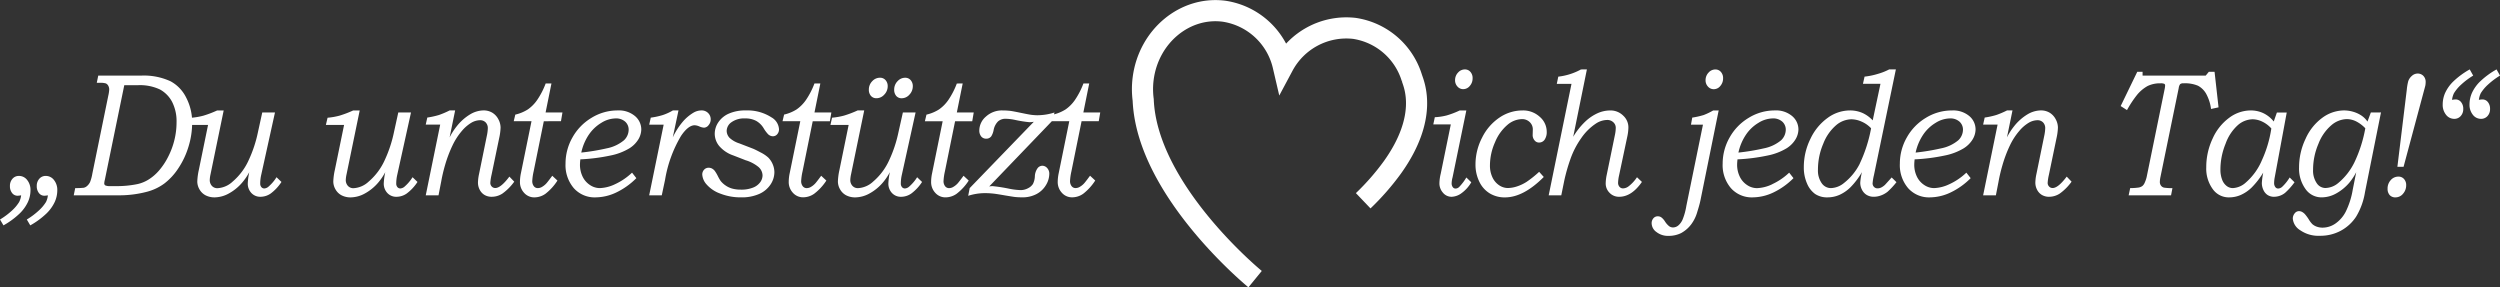
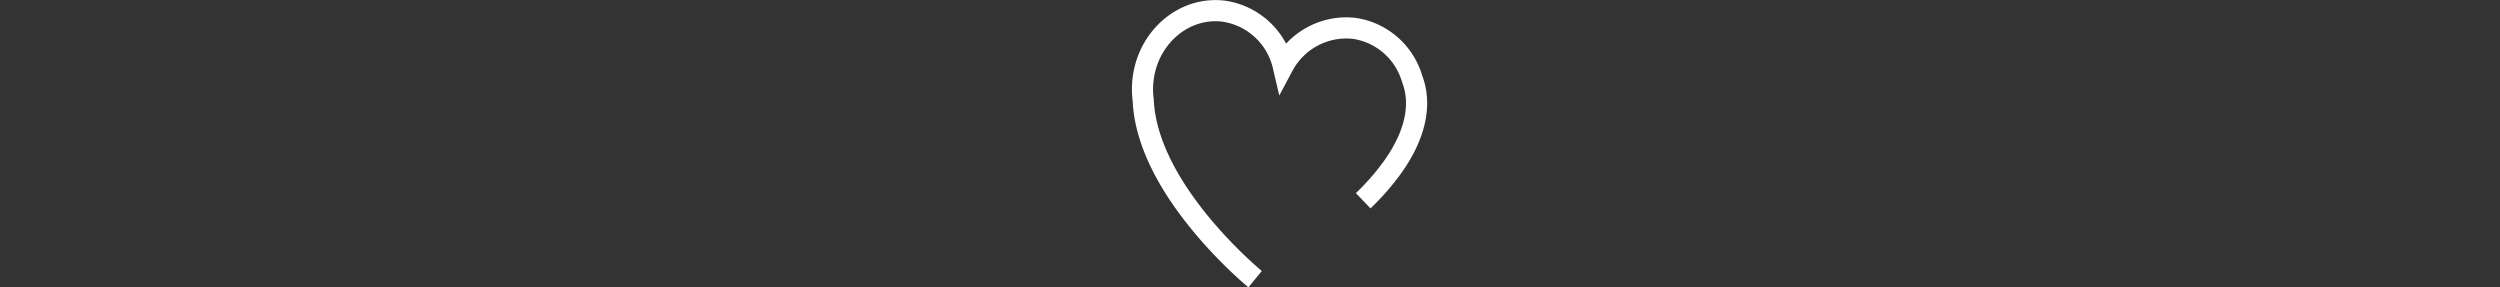
<svg xmlns="http://www.w3.org/2000/svg" width="426.722" height="49.039" viewBox="0 0 426.722 49.039">
  <rect x="0" y="0" width="426.722" height="49.039" fill="#333333" stroke="none" />
  <g id="Gruppe_70" data-name="Gruppe 70" transform="translate(-763.269 -484.17)">
    <g id="Gruppe_59" data-name="Gruppe 59" transform="translate(771.219 520.591)">
-       <path id="Pfad_50" data-name="Pfad 50" d="M0,0A6.713,6.713,0,0,0,1.4-1.963a4.812,4.812,0,0,0,.429-1.955,2.7,2.7,0,0,0-.574-1.788A1.752,1.752,0,0,0-.132-6.394a1.424,1.424,0,0,0-1.107.483,1.793,1.793,0,0,0-.435,1.245,1.827,1.827,0,0,0,.375,1.2,1.14,1.14,0,0,0,.9.454,3.353,3.353,0,0,0,.62-.073A3.191,3.191,0,0,1-.1-1.941,6.812,6.812,0,0,1-1.312-.5,12.478,12.478,0,0,1-3.375,1.047l.593,1A13.519,13.519,0,0,0,0,0M-4.575,0a6.676,6.676,0,0,0,1.4-1.963,4.812,4.812,0,0,0,.429-1.955,2.7,2.7,0,0,0-.574-1.788,1.752,1.752,0,0,0-1.391-.688,1.424,1.424,0,0,0-1.107.483,1.793,1.793,0,0,0-.435,1.245,1.822,1.822,0,0,0,.376,1.2,1.148,1.148,0,0,0,.916.454,3.529,3.529,0,0,0,.62-.073A3.373,3.373,0,0,1-4.68-1.941,6.8,6.8,0,0,1-5.886-.5,12.532,12.532,0,0,1-7.95,1.047l.594,1A13.482,13.482,0,0,0-4.575,0M8.569-22.288h.5a3.471,3.471,0,0,1,1.035.1.858.858,0,0,1,.415.384,1.276,1.276,0,0,1,.172.671,5.851,5.851,0,0,1-.158,1.047L7.813-6.79a7.113,7.113,0,0,1-.389,1.443,2.153,2.153,0,0,1-.521.681,1.276,1.276,0,0,1-.553.293,12.773,12.773,0,0,1-1.464.059l-.25,1.231h7.672a18.4,18.4,0,0,0,4.8-.6,8.672,8.672,0,0,0,3.012-1.428,10.5,10.5,0,0,0,2.4-2.63,13.83,13.83,0,0,0,1.714-3.676,13.768,13.768,0,0,0,.613-4.014,9.063,9.063,0,0,0-1.028-4.351,6.351,6.351,0,0,0-2.636-2.754,10.8,10.8,0,0,0-4.994-.981H8.82Zm7,.411a7.992,7.992,0,0,1,3.775.725,5.133,5.133,0,0,1,2.085,2.124,7.281,7.281,0,0,1,.756,3.493,12.637,12.637,0,0,1-.357,2.974,13,13,0,0,1-1.05,2.849,11.5,11.5,0,0,1-1.551,2.358,7.83,7.83,0,0,1-1.8,1.568,6.08,6.08,0,0,1-1.9.784,17.5,17.5,0,0,1-3.513.351h-1.07a2.188,2.188,0,0,1-.9-.113.388.388,0,0,1-.2-.364,3.139,3.139,0,0,1,.105-.615l3.314-16.134Zm20.5,8.056a21.638,21.638,0,0,1-1.552,4.695,10.474,10.474,0,0,1-2.756,3.7,4.1,4.1,0,0,1-2.6,1.128,1.231,1.231,0,0,1-.941-.392,1.455,1.455,0,0,1-.367-1.038,5.542,5.542,0,0,1,.132-.948l2.245-10.894H29.12a17.828,17.828,0,0,1-2.324.885,11.556,11.556,0,0,1-2.053.36L24.457-15.1h3.106L25.985-7.4a10.591,10.591,0,0,0-.259,1.961A2.69,2.69,0,0,0,26.1-4.094a2.558,2.558,0,0,0,1.041,1.011,3.313,3.313,0,0,0,1.566.351,5.14,5.14,0,0,0,2.352-.637,8.079,8.079,0,0,0,2.352-1.912A9.979,9.979,0,0,0,34.6-7.039a11.075,11.075,0,0,0-.258,1.919,2.318,2.318,0,0,0,.6,1.626,2.06,2.06,0,0,0,1.6.66A3.056,3.056,0,0,0,38.267-3.4a7.7,7.7,0,0,0,1.826-1.964l-.844-.809a6.932,6.932,0,0,1-1.335,1.579,1.2,1.2,0,0,1-.748.34.642.642,0,0,1-.5-.229.908.908,0,0,1-.2-.621,6.592,6.592,0,0,1,.159-1.418l2.36-10.7H36.814Zm23.218,0a21.692,21.692,0,0,1-1.552,4.695,10.486,10.486,0,0,1-2.756,3.7,4.1,4.1,0,0,1-2.6,1.128,1.235,1.235,0,0,1-.942-.392,1.459,1.459,0,0,1-.366-1.038,5.542,5.542,0,0,1,.132-.948l2.245-10.894H52.338a17.828,17.828,0,0,1-2.324.885,11.556,11.556,0,0,1-2.053.36L47.675-15.1h3.106L49.2-7.4a10.591,10.591,0,0,0-.259,1.961,2.69,2.69,0,0,0,.377,1.348,2.552,2.552,0,0,0,1.041,1.011,3.313,3.313,0,0,0,1.566.351,5.14,5.14,0,0,0,2.352-.637,8.1,8.1,0,0,0,2.352-1.912,9.979,9.979,0,0,0,1.183-1.758,11.075,11.075,0,0,0-.258,1.919,2.318,2.318,0,0,0,.6,1.626,2.058,2.058,0,0,0,1.6.66A3.056,3.056,0,0,0,61.485-3.4a7.7,7.7,0,0,0,1.826-1.964l-.844-.809a6.957,6.957,0,0,1-1.335,1.579,1.2,1.2,0,0,1-.748.34.642.642,0,0,1-.5-.229.908.908,0,0,1-.2-.621,6.593,6.593,0,0,1,.159-1.418l2.36-10.7H60.032Zm9.508-3.75a14.7,14.7,0,0,1-1.819.777,13.851,13.851,0,0,1-1.991.439l-.266,1.2h2.469L64.72-3.083H66.9l.453-2.328A26.633,26.633,0,0,1,68-8.178a21.863,21.863,0,0,1,1.307-3.458,11.078,11.078,0,0,1,1.577-2.433,6.477,6.477,0,0,1,1.629-1.407,3.025,3.025,0,0,1,1.462-.425,1.3,1.3,0,0,1,.972.374,1.388,1.388,0,0,1,.367,1.018,6.936,6.936,0,0,1-.171,1.29L73.82-6.732a7.724,7.724,0,0,0-.186,1.481,2.592,2.592,0,0,0,.3,1.223,2.165,2.165,0,0,0,.825.886A2.384,2.384,0,0,0,76-2.834a3.345,3.345,0,0,0,1.8-.542,8.819,8.819,0,0,0,2.026-2.037l-.831-.864q-1.465,1.948-2.4,1.948a.813.813,0,0,1-.606-.251.881.881,0,0,1-.247-.647,8.449,8.449,0,0,1,.213-1.366l1.295-6.236a9.565,9.565,0,0,0,.243-1.8,3.033,3.033,0,0,0-.386-1.45,2.816,2.816,0,0,0-1.029-1.106,2.849,2.849,0,0,0-1.506-.39,4.574,4.574,0,0,0-2.265.668,8.477,8.477,0,0,0-2.29,2.031,10.8,10.8,0,0,0-1.223,1.907l.944-4.606Zm16.394-4.6a13.2,13.2,0,0,1-1.453,2.819,6.375,6.375,0,0,1-1.578,1.6,6.874,6.874,0,0,1-2.152.894l-.268,1.128h3.034L80.968-6.877A7.364,7.364,0,0,0,80.8-5.369a2.677,2.677,0,0,0,.7,1.853,2.3,2.3,0,0,0,1.788.784,3.277,3.277,0,0,0,1.848-.6A8.915,8.915,0,0,0,87.2-5.6l-.883-.82Q85.484-5.3,85.269-5.076a3.178,3.178,0,0,1-.811.616,1.4,1.4,0,0,1-.609.146.836.836,0,0,1-.682-.33,1.4,1.4,0,0,1-.265-.9,9.466,9.466,0,0,1,.231-1.612l1.739-8.572H87.8l.254-1.494H85.176l1-4.951ZM97.05-4.988a6.531,6.531,0,0,1-2.617.674,3.026,3.026,0,0,1-1.694-.535,3.547,3.547,0,0,1-1.253-1.443,4.665,4.665,0,0,1-.441-2.065,8.207,8.207,0,0,1,.066-.864,31.439,31.439,0,0,0,5.155-.659,10,10,0,0,0,3.2-1.216,4.658,4.658,0,0,0,1.576-1.59,3.424,3.424,0,0,0,.468-1.633,2.988,2.988,0,0,0-1.068-2.285,4.259,4.259,0,0,0-2.967-.967A8.445,8.445,0,0,0,93-16.3a9.029,9.029,0,0,0-3.257,3.376A9,9,0,0,0,88.58-8.489a6.032,6.032,0,0,0,1.41,4.182,4.752,4.752,0,0,0,3.718,1.575,8.373,8.373,0,0,0,3.507-.824,12.281,12.281,0,0,0,3.454-2.457l-.738-.938A10.682,10.682,0,0,1,97.05-4.988m-4.5-8.43A6.767,6.767,0,0,1,94.7-15.46a4.735,4.735,0,0,1,2.4-.748,2.325,2.325,0,0,1,1.668.558,1.829,1.829,0,0,1,.587,1.38,2.515,2.515,0,0,1-.792,1.784A6.528,6.528,0,0,1,95.606-11.1a36.606,36.606,0,0,1-4.337.72,8.753,8.753,0,0,1,1.279-3.04M106.9-17.571a8.731,8.731,0,0,1-1.708.784,12.6,12.6,0,0,1-2.065.447l-.265,1.2h2.466L102.858-3.083h2.149l.561-2.642a21.512,21.512,0,0,1,2.729-7.5q1.226-1.815,2.333-1.816a2.294,2.294,0,0,1,.817.213,2.31,2.31,0,0,0,.778.2,1.024,1.024,0,0,0,.771-.43,1.483,1.483,0,0,0,.363-.984,1.482,1.482,0,0,0-.441-1.086,1.534,1.534,0,0,0-1.137-.445,2.738,2.738,0,0,0-1.381.395,7.306,7.306,0,0,0-1.848,1.582,11.845,11.845,0,0,0-1.663,2.62l.973-4.6Zm9.634,4.627a1.741,1.741,0,0,1-.448-1.166,1.843,1.843,0,0,1,.824-1.453,3.7,3.7,0,0,1,2.327-.645,3.858,3.858,0,0,1,1.865.412,3.489,3.489,0,0,1,1.286,1.251,5.662,5.662,0,0,0,.778,1.045,1.2,1.2,0,0,0,.8.338.953.953,0,0,0,.751-.351,1.26,1.26,0,0,0,.3-.85,2.5,2.5,0,0,0-1.279-2.021,7.524,7.524,0,0,0-4.377-1.187,6.9,6.9,0,0,0-2.92.549,4.136,4.136,0,0,0-1.787,1.485,3.512,3.512,0,0,0-.606,1.932,3.3,3.3,0,0,0,.751,2.092,5.487,5.487,0,0,0,2.426,1.626l1.846.718c.088.039.171.074.25.1a6.278,6.278,0,0,1,2.149,1.114,1.958,1.958,0,0,1,.738,1.482,2,2,0,0,1-.4,1.158,2.737,2.737,0,0,1-1.226.917,5.365,5.365,0,0,1-2.063.345,5.463,5.463,0,0,1-1.5-.183,3.728,3.728,0,0,1-1.154-.55,3.784,3.784,0,0,1-.817-.761,7.062,7.062,0,0,1-.449-.777,6.479,6.479,0,0,0-.553-.937,1.563,1.563,0,0,0-.5-.41,1.215,1.215,0,0,0-.534-.118,1.021,1.021,0,0,0-.784.337,1.186,1.186,0,0,0-.31.835,2.792,2.792,0,0,0,.725,1.663,5.589,5.589,0,0,0,2.321,1.567,9.43,9.43,0,0,0,3.6.652,7.248,7.248,0,0,0,3.1-.594,4.464,4.464,0,0,0,1.912-1.605,3.792,3.792,0,0,0,.653-2.081,3.493,3.493,0,0,0-.284-1.364,3.558,3.558,0,0,0-.771-1.158,5.754,5.754,0,0,0-1.306-.872q-.923-.49-1.292-.638l-2.333-.9a4.345,4.345,0,0,1-1.727-1.005m14.555-9.226a13.253,13.253,0,0,1-1.452,2.819,6.394,6.394,0,0,1-1.579,1.6,6.875,6.875,0,0,1-2.152.894l-.268,1.128h3.034l-1.805,8.848a7.365,7.365,0,0,0-.172,1.508,2.682,2.682,0,0,0,.7,1.853,2.3,2.3,0,0,0,1.788.784,3.277,3.277,0,0,0,1.848-.6A8.9,8.9,0,0,0,133.1-5.6l-.883-.82q-.834,1.128-1.048,1.347a3.181,3.181,0,0,1-.812.616,1.4,1.4,0,0,1-.609.146.836.836,0,0,1-.682-.33,1.4,1.4,0,0,1-.265-.9,9.392,9.392,0,0,1,.232-1.612l1.739-8.572H133.7l.254-1.494h-2.882l1-4.951Zm14.331,8.349a21.7,21.7,0,0,1-1.553,4.695,10.484,10.484,0,0,1-2.755,3.7,4.1,4.1,0,0,1-2.6,1.128,1.231,1.231,0,0,1-.941-.392,1.455,1.455,0,0,1-.367-1.038,5.542,5.542,0,0,1,.132-.948l2.245-10.894h-1.113a17.775,17.775,0,0,1-2.324.885,11.54,11.54,0,0,1-2.053.36L133.8-15.1h3.106L135.33-7.4a10.659,10.659,0,0,0-.258,1.961,2.689,2.689,0,0,0,.376,1.348,2.559,2.559,0,0,0,1.041,1.011,3.313,3.313,0,0,0,1.566.351,5.14,5.14,0,0,0,2.352-.637,8.079,8.079,0,0,0,2.352-1.912,9.924,9.924,0,0,0,1.183-1.758,11.049,11.049,0,0,0-.257,1.919,2.317,2.317,0,0,0,.6,1.626,2.06,2.06,0,0,0,1.6.66,3.062,3.062,0,0,0,1.728-.567,7.716,7.716,0,0,0,1.825-1.964l-.844-.809a6.932,6.932,0,0,1-1.335,1.579,1.2,1.2,0,0,1-.748.34.643.643,0,0,1-.5-.229.908.908,0,0,1-.2-.621,6.59,6.59,0,0,1,.158-1.418l2.36-10.7H146.16Zm-4.481-8.723a2.009,2.009,0,0,0-.567,1.414,1.558,1.558,0,0,0,.356,1.084,1.2,1.2,0,0,0,.936.4,1.789,1.789,0,0,0,1.345-.622,2.038,2.038,0,0,0,.58-1.429,1.5,1.5,0,0,0-.37-1.04,1.219,1.219,0,0,0-.949-.41,1.765,1.765,0,0,0-1.331.608m4.317,0a2.024,2.024,0,0,0-.56,1.414,1.58,1.58,0,0,0,.349,1.084,1.182,1.182,0,0,0,.93.4,1.755,1.755,0,0,0,1.325-.622,2.048,2.048,0,0,0,.573-1.429,1.518,1.518,0,0,0-.362-1.04,1.2,1.2,0,0,0-.943-.41,1.734,1.734,0,0,0-1.312.608m10.132.374a13.253,13.253,0,0,1-1.452,2.819,6.394,6.394,0,0,1-1.579,1.6,6.874,6.874,0,0,1-2.152.894l-.268,1.128h3.034l-1.8,8.848a7.364,7.364,0,0,0-.172,1.508,2.677,2.677,0,0,0,.7,1.853,2.3,2.3,0,0,0,1.788.784,3.277,3.277,0,0,0,1.848-.6A8.9,8.9,0,0,0,157.4-5.6l-.883-.82q-.834,1.128-1.048,1.347a3.2,3.2,0,0,1-.812.616,1.4,1.4,0,0,1-.609.146.836.836,0,0,1-.682-.33,1.4,1.4,0,0,1-.265-.9,9.467,9.467,0,0,1,.231-1.612l1.74-8.572H158l.254-1.494H155.37l1-4.951Zm13.857,5.42a8.894,8.894,0,0,1-1.146-.074q-.37-.044-1.78-.337t-1.793-.337a11.67,11.67,0,0,0-1.292-.073,4.041,4.041,0,0,0-2.887,1.055,3.136,3.136,0,0,0-1.121,2.314,1.6,1.6,0,0,0,.323,1.07,1.06,1.06,0,0,0,.85.381,1.038,1.038,0,0,0,.87-.411,3.084,3.084,0,0,0,.4-1.069,2.821,2.821,0,0,1,.751-1.465,1.885,1.885,0,0,1,1.292-.454,8.533,8.533,0,0,1,1.6.191,20.6,20.6,0,0,0,2.478.395,5.136,5.136,0,0,0,.738-.073L157.563-4.311,157.31-3a9.352,9.352,0,0,1,2.874-.454,12.987,12.987,0,0,1,1.385.074q.474.044,1.977.307,1.4.234,1.767.278.619.058,1.213.059a5.088,5.088,0,0,0,2.419-.549A4.108,4.108,0,0,0,170.566-4.8a3.749,3.749,0,0,0,.587-1.963,1.4,1.4,0,0,0-.356-.967,1.112,1.112,0,0,0-.857-.4,1.036,1.036,0,0,0-.811.455,2.523,2.523,0,0,0-.441,1.362,3.14,3.14,0,0,1-.33,1.3,2.115,2.115,0,0,1-.844.725,2.632,2.632,0,0,1-1.252.315A11.638,11.638,0,0,1,164.35-4.2a27.153,27.153,0,0,0-2.913-.454,4.925,4.925,0,0,0-.541.059L171.751-15.9l.285-1.322a9.44,9.44,0,0,1-2.795.469m7.739-5.42a13.252,13.252,0,0,1-1.452,2.819,6.377,6.377,0,0,1-1.579,1.6,6.878,6.878,0,0,1-2.151.894l-.268,1.128h3.034l-1.8,8.848a7.37,7.37,0,0,0-.173,1.508,2.682,2.682,0,0,0,.7,1.853,2.3,2.3,0,0,0,1.788.784,3.275,3.275,0,0,0,1.848-.6,8.915,8.915,0,0,0,2.066-2.27l-.884-.82q-.834,1.128-1.048,1.347a3.181,3.181,0,0,1-.812.616,1.4,1.4,0,0,1-.608.146.835.835,0,0,1-.682-.33,1.4,1.4,0,0,1-.265-.9,9.467,9.467,0,0,1,.231-1.612l1.739-8.572h2.931l.254-1.494h-2.882l1-4.951Zm63.934-1.853a1.859,1.859,0,0,0-.5,1.3,1.542,1.542,0,0,0,.409,1.077,1.29,1.29,0,0,0,.989.446,1.446,1.446,0,0,0,1.114-.549,1.921,1.921,0,0,0,.481-1.311,1.566,1.566,0,0,0-.376-1.091,1.211,1.211,0,0,0-.942-.418,1.54,1.54,0,0,0-1.174.55m.294,6.452a14.483,14.483,0,0,1-2.235.854,9.74,9.74,0,0,1-2.017.3l-.26,1.231h2.989l-1.72,8.408a7.538,7.538,0,0,0-.224,1.626,2.4,2.4,0,0,0,.6,1.619,1.893,1.893,0,0,0,1.488.7,3.035,3.035,0,0,0,1.734-.652,5.949,5.949,0,0,0,1.618-1.824l-.844-.82a8.4,8.4,0,0,1-1.206,1.6.911.911,0,0,1-.638.293.575.575,0,0,1-.474-.248,1.082,1.082,0,0,1-.191-.676,4.375,4.375,0,0,1,.158-.992l2.349-11.414Zm11.381,12.21a7.084,7.084,0,0,1-1.641.769,5.137,5.137,0,0,1-1.523.263,2.665,2.665,0,0,1-1.516-.49,3.284,3.284,0,0,1-1.134-1.37,4.643,4.643,0,0,1-.408-1.978,9.75,9.75,0,0,1,.87-3.984,7.667,7.667,0,0,1,2.109-2.952,3.96,3.96,0,0,1,2.465-.988,1.852,1.852,0,0,1,1.345.512,1.687,1.687,0,0,1,.528,1.231l-.014.5-.013.469a1.377,1.377,0,0,0,.317.908.959.959,0,0,0,.764.381,1.137,1.137,0,0,0,.956-.484,2.285,2.285,0,0,0,.363-1.391,3.352,3.352,0,0,0-1.174-2.505,4.183,4.183,0,0,0-2.979-1.1,6.971,6.971,0,0,0-3.909,1.216,8.8,8.8,0,0,0-2.967,3.42A9.912,9.912,0,0,0,243.9-8.372a6.6,6.6,0,0,0,.64,2.937,4.709,4.709,0,0,0,1.766,2.007,4.881,4.881,0,0,0,2.617.7q3.165,0,6.632-3.486l-.791-.879a17.845,17.845,0,0,1-2.176,1.736m9.32-19.212a10.562,10.562,0,0,1-3.877,1.231l-.254,1.23h2.508L256.394-3.083h2.149l.515-2.533a30.465,30.465,0,0,1,1.012-3.56,14.33,14.33,0,0,1,1.862-3.641,9.233,9.233,0,0,1,2.565-2.542,3.6,3.6,0,0,1,1.883-.586,1.482,1.482,0,0,1,1.04.388,1.254,1.254,0,0,1,.422.96,5.977,5.977,0,0,1-.121,1.1L266.3-6.584a7.6,7.6,0,0,0-.175,1.479,2.218,2.218,0,0,0,.655,1.589,2.194,2.194,0,0,0,1.649.682q2.119,0,3.88-2.535l-.844-.8a6.43,6.43,0,0,1-1.433,1.552,1.614,1.614,0,0,1-.952.352.777.777,0,0,1-.6-.268,1.025,1.025,0,0,1-.241-.71,6.531,6.531,0,0,1,.162-1.206l1.413-6.672A7.72,7.72,0,0,0,270-14.7a2.72,2.72,0,0,0-.893-1.99,3.059,3.059,0,0,0-2.233-.877,5.311,5.311,0,0,0-2.115.461,7.68,7.68,0,0,0-2.136,1.45,12.128,12.128,0,0,0-2.044,2.583l2.336-11.5Zm21.763.55a1.859,1.859,0,0,0-.5,1.3,1.538,1.538,0,0,0,.409,1.077,1.3,1.3,0,0,0,1,.446,1.425,1.425,0,0,0,1.107-.549,1.94,1.94,0,0,0,.475-1.311,1.571,1.571,0,0,0-.376-1.091,1.214,1.214,0,0,0-.943-.418,1.54,1.54,0,0,0-1.173.55m.794,6.452a10.833,10.833,0,0,1-1.616.777,14,14,0,0,1-1.951.439l-.217,1.2h2.047l-2.84,13.887a10.72,10.72,0,0,1-.614,2.256,2.789,2.789,0,0,1-.757,1.069,1.43,1.43,0,0,1-.9.337,1.14,1.14,0,0,1-.645-.2,3.258,3.258,0,0,1-.732-.827,2.627,2.627,0,0,0-.626-.7,1.045,1.045,0,0,0-.59-.176.962.962,0,0,0-.756.337,1.274,1.274,0,0,0-.3.879,1.868,1.868,0,0,0,.827,1.472,3.162,3.162,0,0,0,2.016.652A4.771,4.771,0,0,0,279,3.362a5.378,5.378,0,0,0,1.757-1.539,6.522,6.522,0,0,0,1-2.075q.411-1.317.537-1.956l3.115-15.363Zm10.1,12.583a6.527,6.527,0,0,1-2.617.674,3.031,3.031,0,0,1-1.694-.535A3.545,3.545,0,0,1,289-6.292a4.651,4.651,0,0,1-.442-2.065,8.212,8.212,0,0,1,.066-.864,31.425,31.425,0,0,0,5.155-.659,10.021,10.021,0,0,0,3.2-1.216,4.654,4.654,0,0,0,1.575-1.59,3.413,3.413,0,0,0,.468-1.633,2.988,2.988,0,0,0-1.068-2.285,4.256,4.256,0,0,0-2.966-.967,8.445,8.445,0,0,0-4.476,1.275,9.034,9.034,0,0,0-3.256,3.376,9,9,0,0,0-1.167,4.431A6.027,6.027,0,0,0,287.5-4.307a4.749,4.749,0,0,0,3.717,1.575,8.366,8.366,0,0,0,3.507-.824,12.267,12.267,0,0,0,3.454-2.457l-.738-.938a10.666,10.666,0,0,1-2.881,1.963m-4.5-8.43a6.767,6.767,0,0,1,2.149-2.042,4.742,4.742,0,0,1,2.4-.748,2.324,2.324,0,0,1,1.667.558,1.829,1.829,0,0,1,.587,1.38,2.518,2.518,0,0,1-.791,1.784,6.533,6.533,0,0,1-2.953,1.388,36.669,36.669,0,0,1-4.338.72,8.754,8.754,0,0,1,1.279-3.04m24.451-11.155a10.068,10.068,0,0,1-1.954.769,12,12,0,0,1-2.246.462l-.277,1.23h2.992L311.7-15.874a5.428,5.428,0,0,0-1.793-1.287,5.328,5.328,0,0,0-2.112-.41,6.489,6.489,0,0,0-3.779,1.267,9.2,9.2,0,0,0-2.939,3.567A10.805,10.805,0,0,0,299.942-7.9a6.749,6.749,0,0,0,.547,2.8,4.178,4.178,0,0,0,1.39,1.794A3.665,3.665,0,0,0,304-2.732a5.051,5.051,0,0,0,2.023-.425,6.446,6.446,0,0,0,1.91-1.326,12.824,12.824,0,0,0,1.931-2.558,9.936,9.936,0,0,0-.29,1.819,2.568,2.568,0,0,0,.3,1.2,2.154,2.154,0,0,0,.812.879,2.3,2.3,0,0,0,1.2.308,3.544,3.544,0,0,0,1.246-.235,3.942,3.942,0,0,0,1.122-.637,13.018,13.018,0,0,0,1.5-1.619l-.817-.805q-1,1.113-1.155,1.274a2.736,2.736,0,0,1-.671.461,1.446,1.446,0,0,1-.591.125.8.8,0,0,1-.6-.248.846.846,0,0,1-.239-.613,8.752,8.752,0,0,1,.232-1.4l3.741-18.043ZM309.493-8.481a9.815,9.815,0,0,1-2.684,3.288,3.7,3.7,0,0,1-2.254.879,1.9,1.9,0,0,1-1.564-.842,3.749,3.749,0,0,1-.636-2.307,11.188,11.188,0,0,1,.908-4.432,7.876,7.876,0,0,1,2.187-3.149,4.158,4.158,0,0,1,2.6-1.018,4.4,4.4,0,0,1,1.776.41,4.894,4.894,0,0,1,1.6,1.128,24.429,24.429,0,0,1-1.942,6.043m15.314,3.493a6.527,6.527,0,0,1-2.617.674,3.029,3.029,0,0,1-1.694-.535,3.545,3.545,0,0,1-1.252-1.443,4.651,4.651,0,0,1-.442-2.065,8.205,8.205,0,0,1,.066-.864,31.439,31.439,0,0,0,5.155-.659,10,10,0,0,0,3.2-1.216,4.649,4.649,0,0,0,1.576-1.59,3.413,3.413,0,0,0,.468-1.633A2.988,2.988,0,0,0,328.2-16.6a4.258,4.258,0,0,0-2.966-.967A8.446,8.446,0,0,0,320.76-16.3,9.037,9.037,0,0,0,317.5-12.92a9.007,9.007,0,0,0-1.166,4.431,6.032,6.032,0,0,0,1.41,4.182,4.752,4.752,0,0,0,3.718,1.575,8.366,8.366,0,0,0,3.507-.824,12.267,12.267,0,0,0,3.454-2.457l-.738-.938a10.666,10.666,0,0,1-2.881,1.963m-4.5-8.43a6.767,6.767,0,0,1,2.149-2.042,4.738,4.738,0,0,1,2.4-.748,2.325,2.325,0,0,1,1.668.558,1.829,1.829,0,0,1,.587,1.38,2.518,2.518,0,0,1-.791,1.784,6.539,6.539,0,0,1-2.953,1.388,36.67,36.67,0,0,1-4.338.72,8.754,8.754,0,0,1,1.279-3.04m14.318-4.153a14.693,14.693,0,0,1-1.819.777,13.819,13.819,0,0,1-1.991.439l-.265,1.2h2.468L330.548-3.083h2.176l.453-2.328a26.635,26.635,0,0,1,.654-2.767,21.961,21.961,0,0,1,1.307-3.458,11.079,11.079,0,0,1,1.578-2.433,6.443,6.443,0,0,1,1.629-1.407,3.022,3.022,0,0,1,1.461-.425,1.3,1.3,0,0,1,.972.374,1.388,1.388,0,0,1,.367,1.018,7,7,0,0,1-.17,1.29l-1.328,6.487a7.724,7.724,0,0,0-.186,1.481,2.6,2.6,0,0,0,.3,1.223,2.165,2.165,0,0,0,.825.886,2.384,2.384,0,0,0,1.234.308,3.345,3.345,0,0,0,1.8-.542,8.8,8.8,0,0,0,2.026-2.037l-.83-.864q-1.467,1.948-2.4,1.948a.813.813,0,0,1-.606-.251.881.881,0,0,1-.247-.647,8.449,8.449,0,0,1,.213-1.366l1.295-6.236a9.564,9.564,0,0,0,.243-1.8,3.022,3.022,0,0,0-.386-1.45,2.815,2.815,0,0,0-1.029-1.106,2.849,2.849,0,0,0-1.506-.39,4.574,4.574,0,0,0-2.265.668,8.477,8.477,0,0,0-2.29,2.031,10.746,10.746,0,0,0-1.222,1.907l.944-4.606Zm34.45-6.592-.534.645H357.765v-.645h-.909l-2.832,5.845,1.081.689a18.288,18.288,0,0,1,1.631-2.491,6.294,6.294,0,0,1,1.884-1.618,4.84,4.84,0,0,1,2.207-.462,1.47,1.47,0,0,1,.641.088.3.3,0,0,1,.143.279,3.726,3.726,0,0,1-.093.673L358.456-6.189a5.209,5.209,0,0,1-.329.952,1.461,1.461,0,0,1-.4.564,1.466,1.466,0,0,1-.693.271,10.439,10.439,0,0,1-1.384.088l-.263,1.231h7.237l.237-1.231a7.739,7.739,0,0,1-1.43-.081.888.888,0,0,1-.528-.346,1.028,1.028,0,0,1-.191-.617,4.575,4.575,0,0,1,.106-.868l3.114-15.16a1.386,1.386,0,0,1,.248-.673.828.828,0,0,1,.565-.141,5.693,5.693,0,0,1,2.472.41,3.53,3.53,0,0,1,1.38,1.341,7.372,7.372,0,0,1,.854,2.629l1.279-.278-.679-6.065Zm11.08,8.482a5.1,5.1,0,0,0-1.768-1.421,5.073,5.073,0,0,0-2.2-.469,6.177,6.177,0,0,0-3.633,1.253,8.877,8.877,0,0,0-2.836,3.559,11.372,11.372,0,0,0-1.082,4.885A5.937,5.937,0,0,0,369.81-4.05a3.339,3.339,0,0,0,2.762,1.318,4.921,4.921,0,0,0,1.946-.41A6.373,6.373,0,0,0,376.4-4.431a13.372,13.372,0,0,0,1.96-2.534,12.372,12.372,0,0,0-.239,1.787,2.757,2.757,0,0,0,.268,1.186,2.005,2.005,0,0,0,.727.865,2.026,2.026,0,0,0,1.113.293,3.04,3.04,0,0,0,1.847-.66A11.3,11.3,0,0,0,383.7-5.31l-.831-.82a7.453,7.453,0,0,1-1.247,1.567,1.078,1.078,0,0,1-.716.322.593.593,0,0,1-.488-.255,1.131,1.131,0,0,1-.2-.7,5.4,5.4,0,0,1,.109-.988l2.043-11.034h-1.679Zm-2.086,6.76a10.394,10.394,0,0,1-2.662,3.64,3.591,3.591,0,0,1-2.235.967,1.736,1.736,0,0,1-1.059-.366,2.424,2.424,0,0,1-.775-1.091,4.724,4.724,0,0,1-.284-1.722,11.646,11.646,0,0,1,.885-4.409,7.736,7.736,0,0,1,2.1-3.171,3.95,3.95,0,0,1,2.5-.989,3.872,3.872,0,0,1,1.673.41,4.867,4.867,0,0,1,1.531,1.157,20.178,20.178,0,0,1-1.679,5.574m18.664-8.3-.575,1.552a3.877,3.877,0,0,0-.963-.981,5.064,5.064,0,0,0-1.432-.681,5.548,5.548,0,0,0-1.616-.242,6.307,6.307,0,0,0-3.681,1.245,8.926,8.926,0,0,0-2.876,3.6,11.293,11.293,0,0,0-1.108,4.87,5.953,5.953,0,0,0,1.188,3.823,3.321,3.321,0,0,0,2.746,1.3,5.068,5.068,0,0,0,2.336-.63,8.068,8.068,0,0,0,2.311-1.875,9.943,9.943,0,0,0,1.175-1.787l-.593,2.974a13.423,13.423,0,0,1-1.22,3.808,5.56,5.56,0,0,1-1.766,2,3.87,3.87,0,0,1-2.156.681,2.927,2.927,0,0,1-.962-.154,2.389,2.389,0,0,1-.778-.432,4.272,4.272,0,0,1-.633-.835,7.45,7.45,0,0,0-.646-.879,1.976,1.976,0,0,0-.521-.4,1.145,1.145,0,0,0-.507-.118.926.926,0,0,0-.725.381,1.377,1.377,0,0,0-.317.909,2.588,2.588,0,0,0,1.252,1.962,5.433,5.433,0,0,0,3.372.953,7.342,7.342,0,0,0,3.577-.867,7.218,7.218,0,0,0,2.6-2.387,11.611,11.611,0,0,0,1.522-4.2l2.727-13.6ZM393.9-8.665a10.654,10.654,0,0,1-2.759,3.5,3.526,3.526,0,0,1-2.183.835,1.794,1.794,0,0,1-1.475-.835,3.8,3.8,0,0,1-.616-2.3,11.178,11.178,0,0,1,.915-4.41A7.9,7.9,0,0,1,390-15.059a4.2,4.2,0,0,1,2.6-1.032,3.647,3.647,0,0,1,1.617.388,5.727,5.727,0,0,1,1.564,1.179A22.848,22.848,0,0,1,393.9-8.665m11.88-12.216q.21-.762.25-.938a3.564,3.564,0,0,0,.053-.6,1.448,1.448,0,0,0-.389-1.048,1.325,1.325,0,0,0-.995-.4,1.454,1.454,0,0,0-.969.4,2.052,2.052,0,0,0-.626.923,9.238,9.238,0,0,0-.238,1.391l-1.608,13.2h1.055ZM400.123-5.676a2.093,2.093,0,0,0-.54,1.45,1.581,1.581,0,0,0,.356,1.1,1.28,1.28,0,0,0,1,.395,1.65,1.65,0,0,0,1.278-.615,2.144,2.144,0,0,0,.541-1.465,1.518,1.518,0,0,0-.369-1.055,1.221,1.221,0,0,0-.949-.41,1.706,1.706,0,0,0-1.319.6m10.693-16.853a6.568,6.568,0,0,0-1.4,1.955,4.856,4.856,0,0,0-.422,1.963,2.7,2.7,0,0,0,.573,1.787,1.752,1.752,0,0,0,1.391.689,1.435,1.435,0,0,0,1.108-.476,1.724,1.724,0,0,0,.435-1.209A1.769,1.769,0,0,0,412.121-19a1.154,1.154,0,0,0-.916-.447,3.529,3.529,0,0,0-.62.073,3.58,3.58,0,0,1,.33-1.142,6.8,6.8,0,0,1,1.206-1.443,12.823,12.823,0,0,1,2.076-1.56l-.593-1.055a13.691,13.691,0,0,0-2.788,2.044m4.575,0a6.568,6.568,0,0,0-1.4,1.955,4.856,4.856,0,0,0-.422,1.963,2.7,2.7,0,0,0,.573,1.787,1.739,1.739,0,0,0,1.378.689,1.449,1.449,0,0,0,1.12-.476,1.724,1.724,0,0,0,.435-1.209A1.774,1.774,0,0,0,416.7-19a1.156,1.156,0,0,0-.917-.447,3.344,3.344,0,0,0-.619.073,3.61,3.61,0,0,1,.329-1.142,6.781,6.781,0,0,1,1.207-1.443,12.822,12.822,0,0,1,2.076-1.56l-.593-1.055a13.664,13.664,0,0,0-2.788,2.044" fill="#fff" />
-     </g>
+       </g>
    <g id="Gruppe_60" data-name="Gruppe 60" transform="translate(995.952 518.438)">
      <path id="Pfad_51" data-name="Pfad 51" d="M0,0A42.322,42.322,0,0,0,4.985-5.7c6.151-8.6,3.711-14.08,3.323-15.263a12.138,12.138,0,0,0-9.826-8.463,12.222,12.222,0,0,0-12.139,6.387,12.223,12.223,0,0,0-10.072-9.311c-6.686-.88-12.874,4.244-13.822,11.446a14.1,14.1,0,0,0,0,3.695c.627,15.5,19.1,30.585,19.1,30.585" fill="none" stroke="#fff" stroke-width="3.609" />
    </g>
  </g>
</svg>